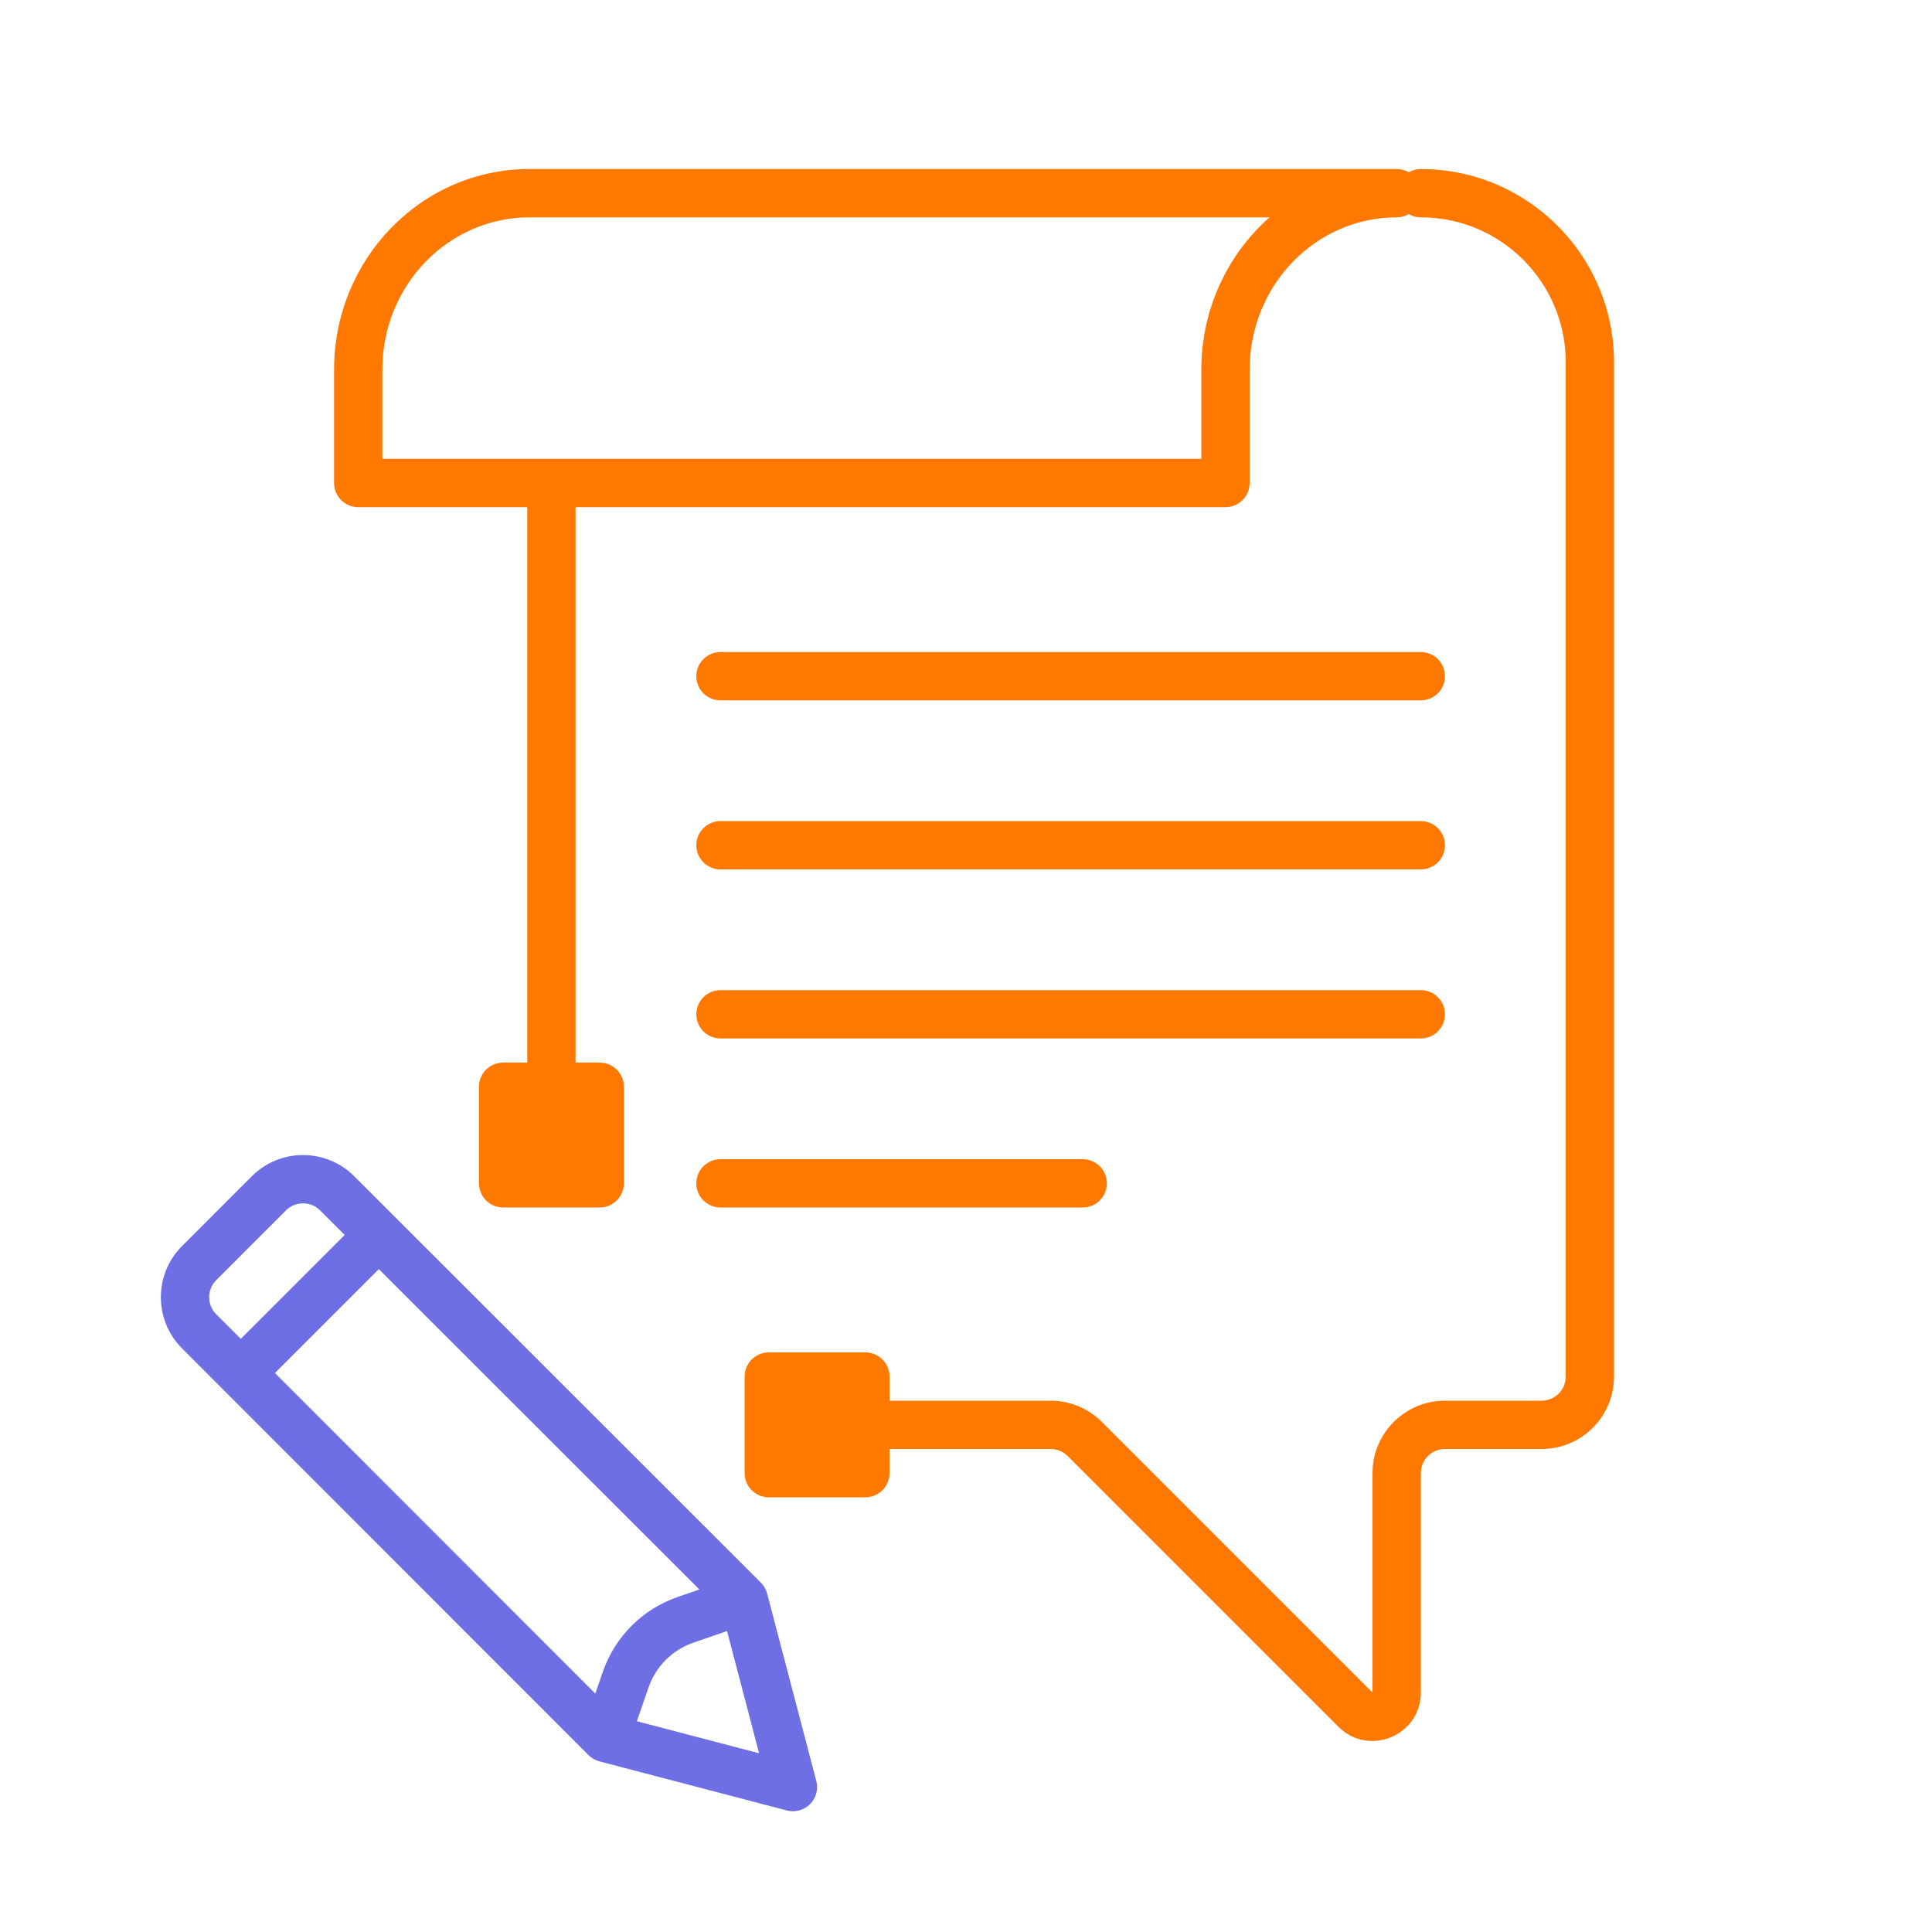
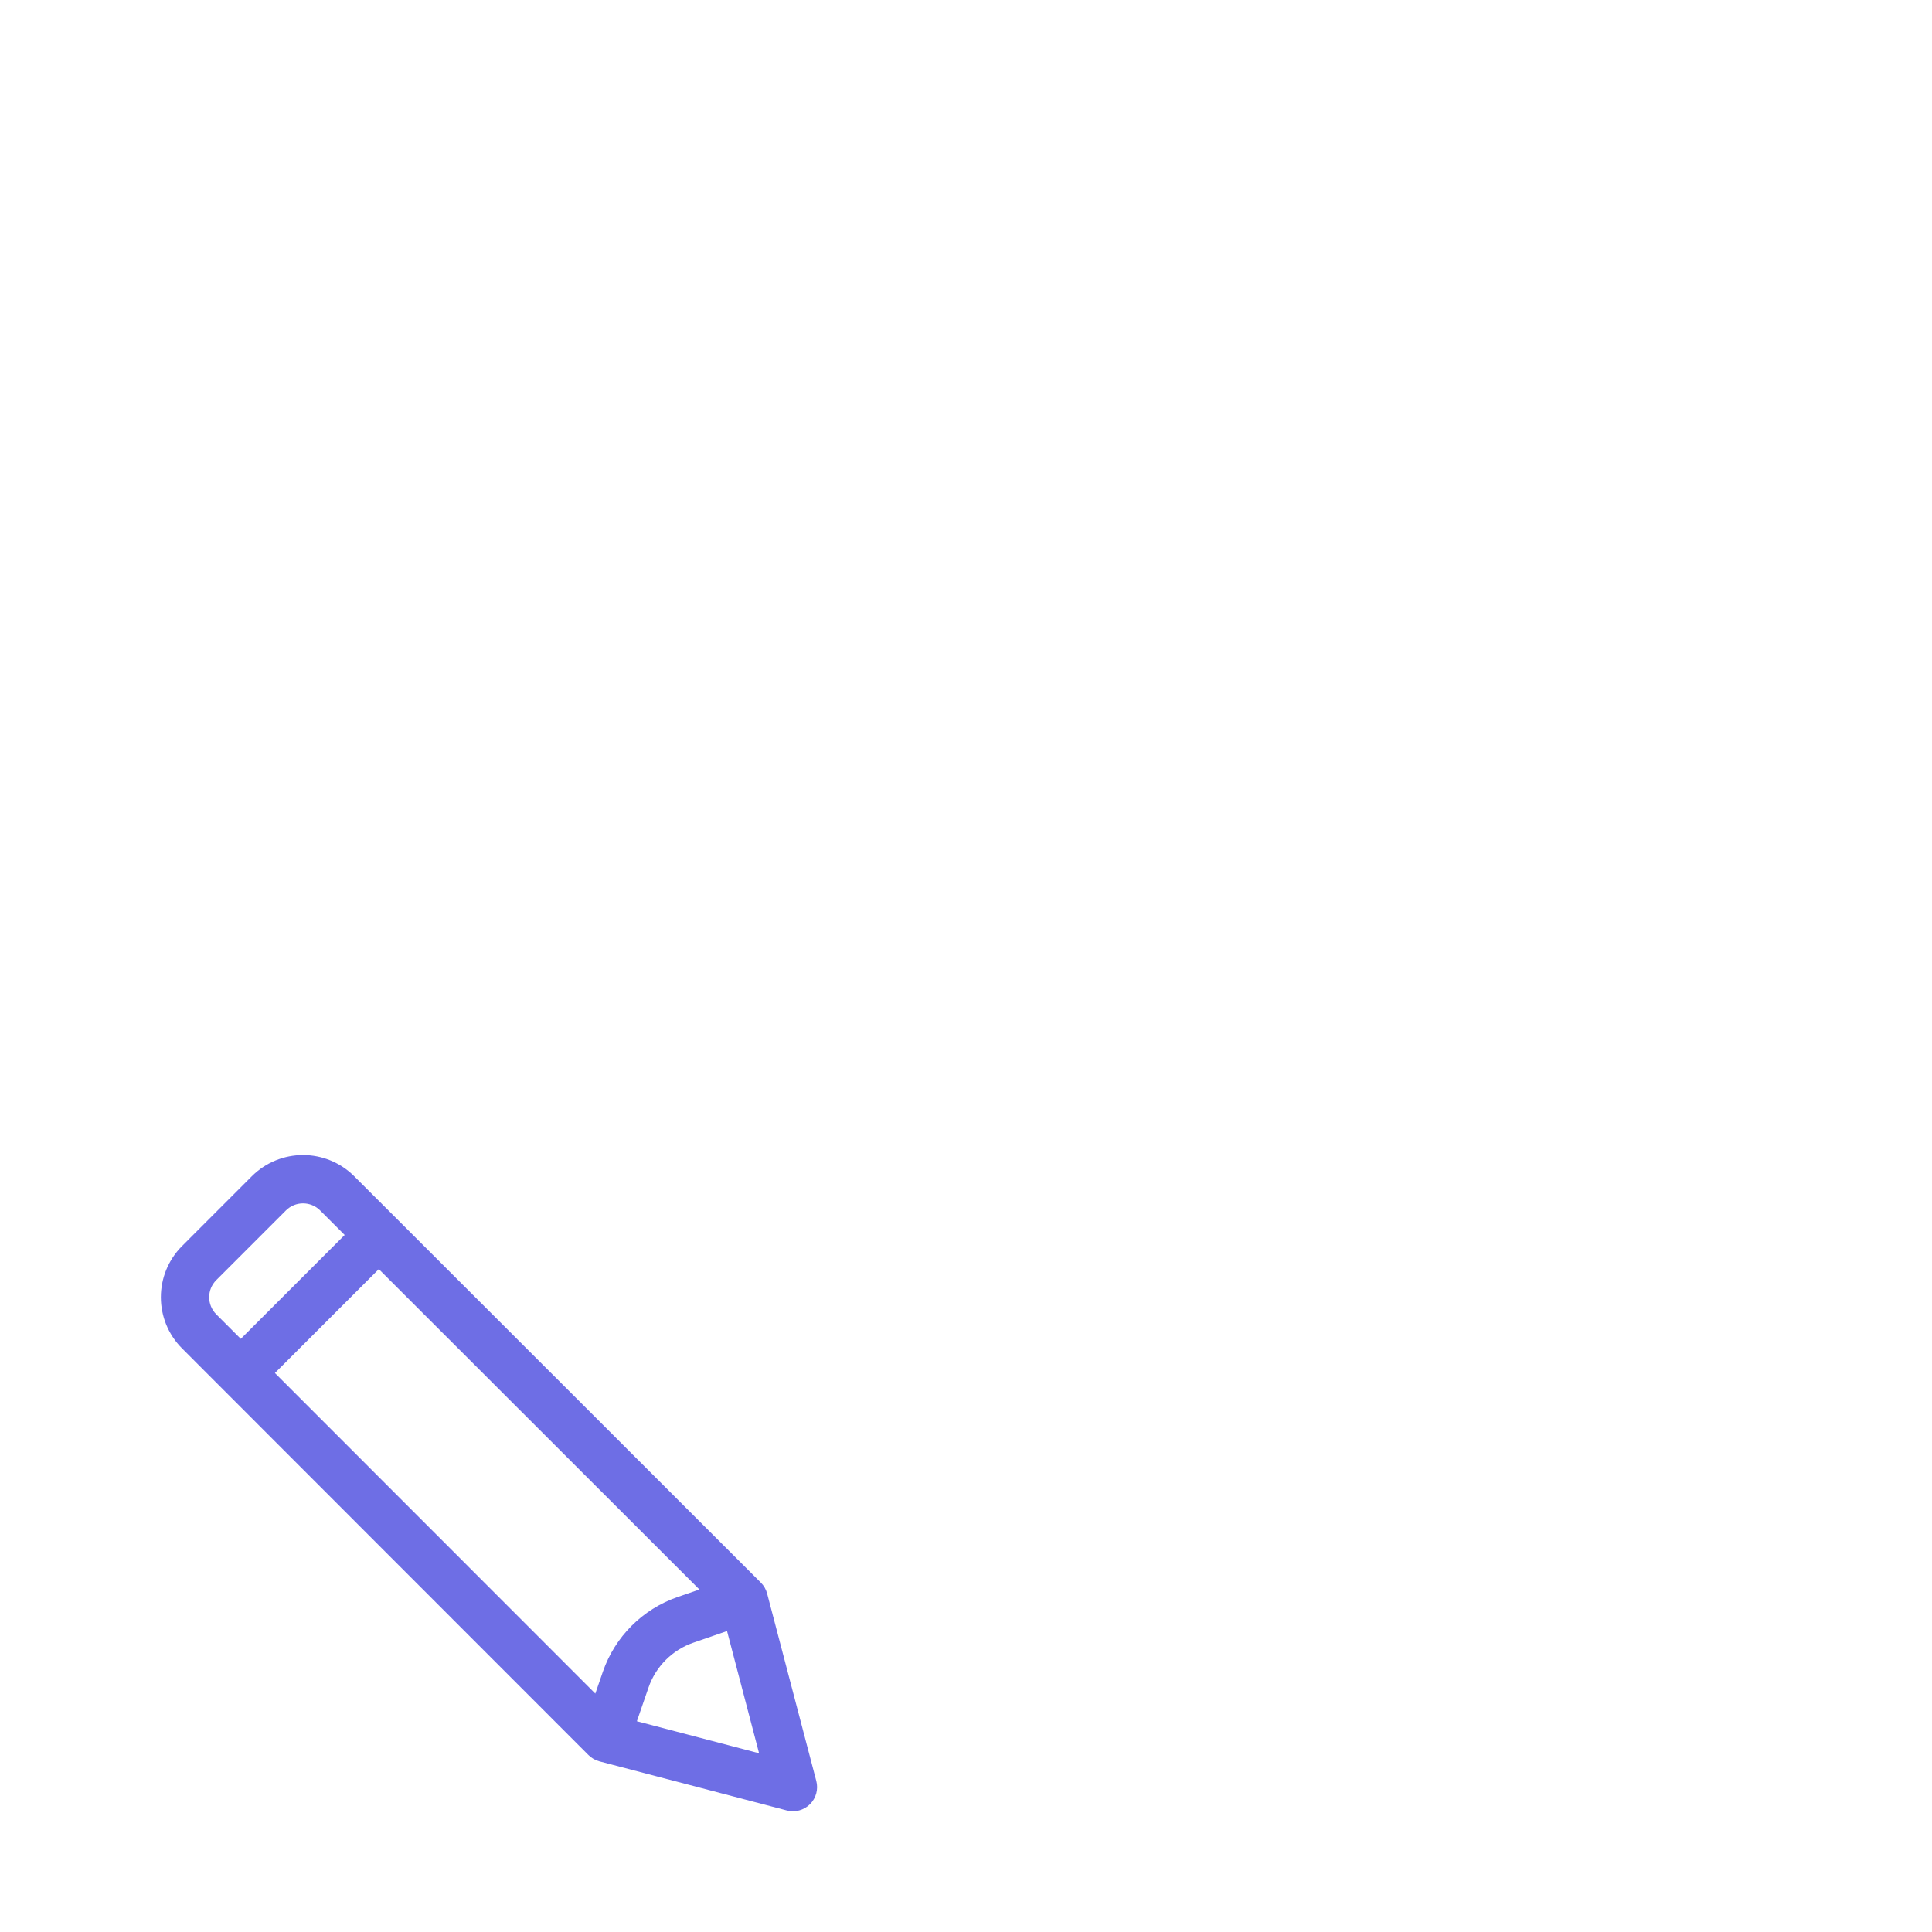
<svg xmlns="http://www.w3.org/2000/svg" width="80" height="80" viewBox="0 0 80 80" fill="none">
-   <path fill-rule="evenodd" clip-rule="evenodd" d="M50.745 21H23.833L23.833 44H24.833C25.386 44 25.833 44.448 25.833 45V49C25.833 49.552 25.386 50 24.833 50H20.833C20.281 50 19.833 49.552 19.833 49V45C19.833 44.448 20.281 44 20.833 44H21.833L21.833 21H14.833C14.281 21 13.833 20.552 13.833 20V15.304C13.833 10.746 17.427 7 21.922 7H57.833C58.016 7 58.186 7.049 58.333 7.134C58.48 7.049 58.651 7 58.833 7C63.252 7 66.833 10.582 66.833 15V57C66.833 58.657 65.49 60 63.833 60H59.833C59.281 60 58.833 60.448 58.833 61V70.086C58.833 71.868 56.679 72.76 55.419 71.5L44.212 60.293C44.025 60.105 43.77 60 43.505 60H36.833V61C36.833 61.552 36.386 62 35.833 62H31.833C31.281 62 30.833 61.552 30.833 61V57C30.833 56.448 31.281 56 31.833 56H35.833C36.386 56 36.833 56.448 36.833 57V58H43.505C44.301 58 45.064 58.316 45.626 58.879L56.833 70.086V61C56.833 59.343 58.176 58 59.833 58H63.833C64.386 58 64.833 57.552 64.833 57V15C64.833 11.686 62.147 9 58.833 9C58.651 9 58.48 8.951 58.333 8.866C58.186 8.951 58.016 9 57.833 9C54.499 9 51.745 11.794 51.745 15.304V20C51.745 20.552 51.297 21 50.745 21ZM21.922 9C18.587 9 15.833 11.794 15.833 15.304V19H49.745V15.304C49.745 12.793 50.836 10.528 52.568 9H21.922Z" fill="#FF7900" />
-   <path d="M28.833 28C28.833 27.448 29.281 27 29.833 27H58.833C59.386 27 59.833 27.448 59.833 28C59.833 28.552 59.386 29 58.833 29H29.833C29.281 29 28.833 28.552 28.833 28Z" fill="#FF7900" />
-   <path d="M29.833 34C29.281 34 28.833 34.448 28.833 35C28.833 35.552 29.281 36 29.833 36H58.833C59.386 36 59.833 35.552 59.833 35C59.833 34.448 59.386 34 58.833 34H29.833Z" fill="#FF7900" />
-   <path d="M28.833 42C28.833 41.448 29.281 41 29.833 41H58.833C59.386 41 59.833 41.448 59.833 42C59.833 42.552 59.386 43 58.833 43H29.833C29.281 43 28.833 42.552 28.833 42Z" fill="#FF7900" />
-   <path d="M29.833 48C29.281 48 28.833 48.448 28.833 49C28.833 49.552 29.281 50 29.833 50H44.833C45.386 50 45.833 49.552 45.833 49C45.833 48.448 45.386 48 44.833 48H29.833Z" fill="#FF7900" />
  <path fill-rule="evenodd" clip-rule="evenodd" d="M11.84 50.121C12.231 49.731 12.864 49.731 13.255 50.121L14.272 51.138L9.971 55.439L8.954 54.422C8.564 54.031 8.564 53.398 8.954 53.008L11.84 50.121ZM11.384 56.854L15.686 52.552L28.961 65.818L28.058 66.129C26.606 66.631 25.465 67.772 24.963 69.223L24.651 70.128L11.384 56.854ZM26.372 71.273L26.854 69.876C27.155 69.005 27.839 68.321 28.71 68.02L30.105 67.538L31.432 72.599L26.372 71.273ZM14.669 48.707C13.497 47.535 11.598 47.535 10.426 48.707L7.54 51.594C6.369 52.765 6.368 54.664 7.539 55.835L9.263 57.561L24.367 72.673C24.492 72.799 24.649 72.889 24.82 72.934L32.58 74.967C32.923 75.057 33.289 74.958 33.541 74.707C33.792 74.456 33.891 74.09 33.801 73.746L31.766 65.987C31.721 65.816 31.631 65.659 31.506 65.534L14.669 48.707Z" fill="#6E6EE5" />
</svg>